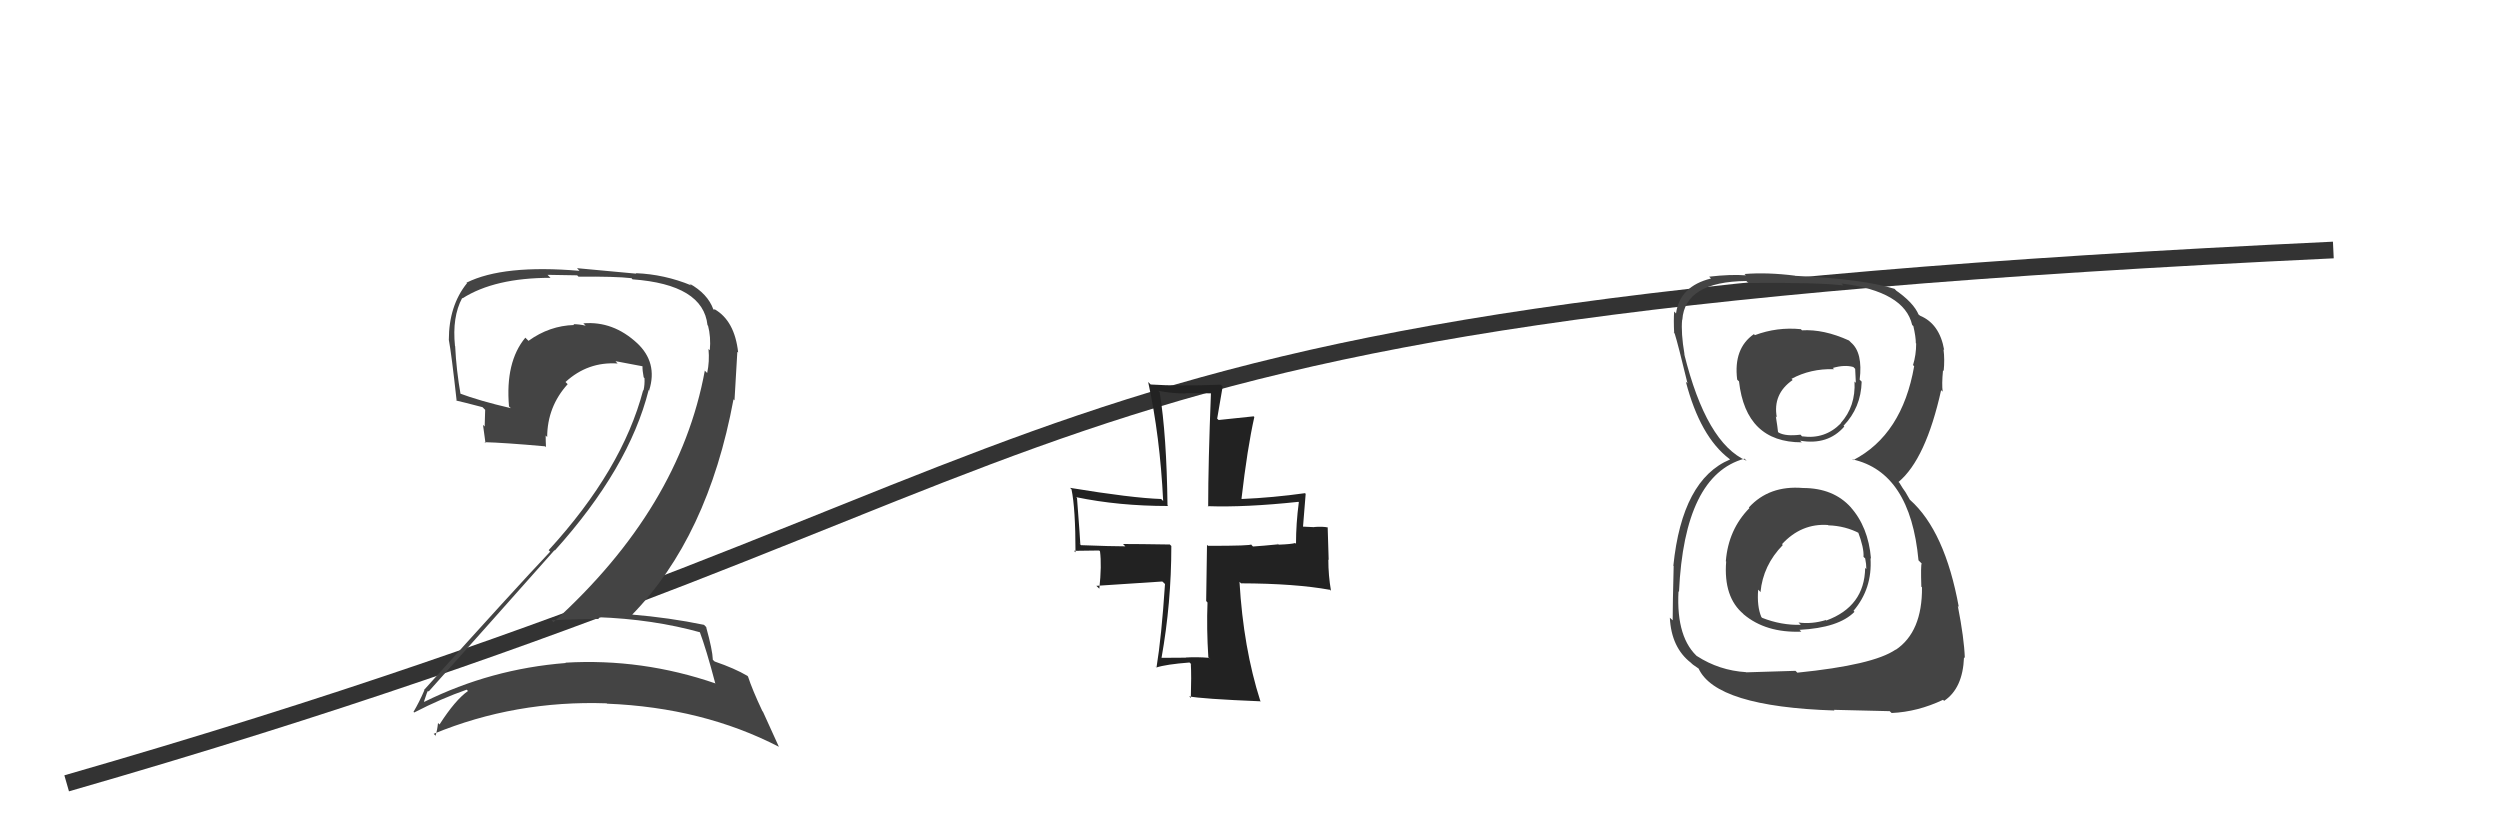
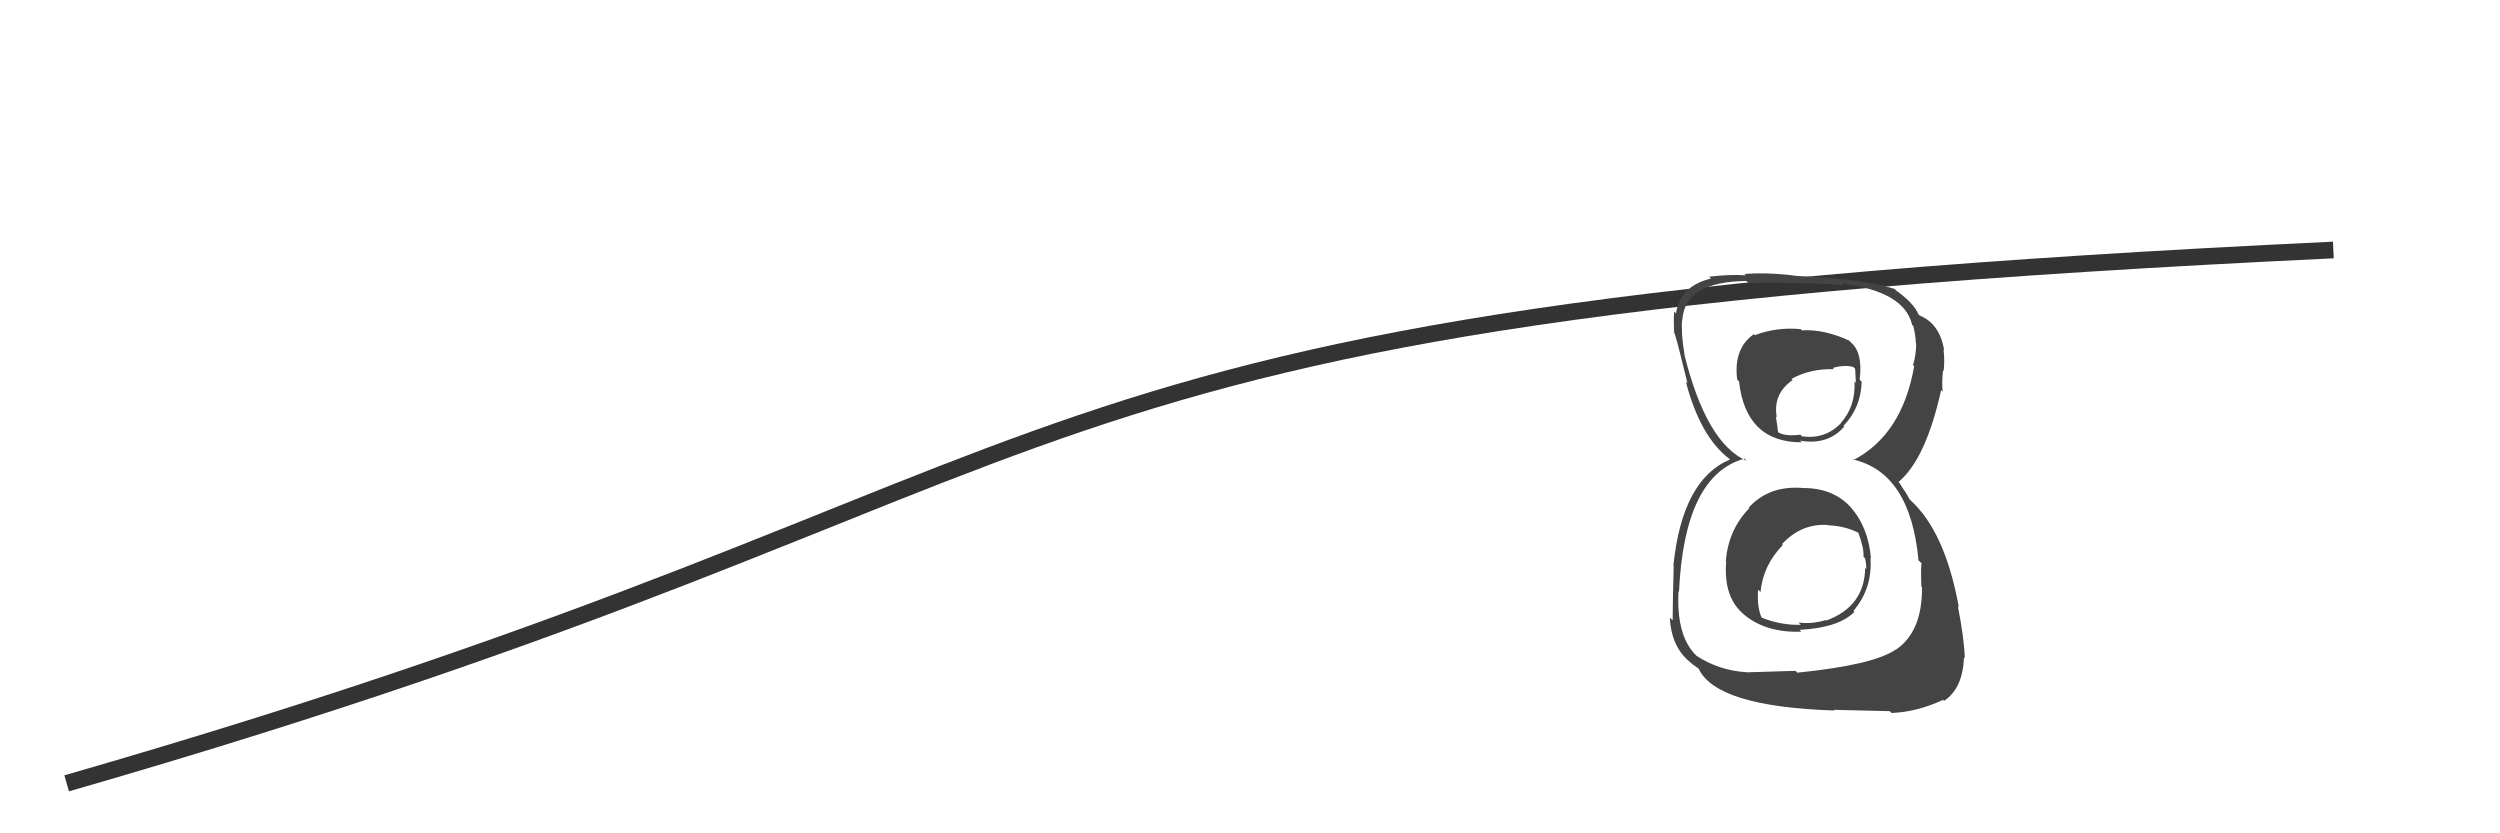
<svg xmlns="http://www.w3.org/2000/svg" width="150" height="50" viewBox="0,0,150,50">
  <path d="M4 47 C70 28,55 19,140 15" stroke="#333" fill="none" />
-   <path fill="#222" d="M72.63 39.56L72.57 39.51L72.54 39.47Q71.83 39.41 71.15 39.45L71.18 39.49L71.16 39.46Q70.37 39.47 69.68 39.47L69.72 39.50L69.69 39.48Q70.28 36.19 70.28 32.76L70.25 32.73L70.19 32.67Q68.30 32.64 67.38 32.64L67.55 32.81L67.52 32.78Q66.69 32.78 64.86 32.71L64.70 32.54L64.82 32.66Q64.81 32.35 64.62 29.88L64.53 29.79L64.57 29.83Q67.12 30.36 70.09 30.36L70.16 30.43L70.05 30.32Q70.00 26.12 69.58 23.53L69.52 23.47L69.50 23.45Q70.34 23.61 71.14 23.61L71.13 23.59L72.77 23.60L72.66 23.49Q72.49 27.81 72.49 30.40L72.51 30.42L72.46 30.37Q74.71 30.45 77.91 30.11L77.89 30.09L77.93 30.13Q77.76 31.41 77.76 32.63L77.84 32.71L77.71 32.58Q77.51 32.65 76.72 32.68L76.62 32.58L76.69 32.66Q75.79 32.75 75.18 32.79L75.11 32.72L75.06 32.66Q75.15 32.75 72.48 32.75L72.42 32.69L72.37 36.06L72.45 36.15Q72.39 37.72 72.50 39.43ZM78.27 29.56L78.25 29.54L78.30 29.59Q76.37 29.86 74.50 29.94L74.54 29.98L74.49 29.92Q74.84 26.89 75.26 25.02L75.12 24.88L75.22 24.98Q74.53 25.05 73.12 25.20L73.03 25.12L73.36 23.19L73.24 23.08Q70.72 23.18 69.04 23.07L68.92 22.95L68.89 22.92Q69.60 26.17 69.79 30.06L69.79 30.06L69.67 29.94Q67.90 29.88 64.20 29.27L64.24 29.31L64.29 29.36Q64.53 30.51 64.53 33.14L64.44 33.05L65.95 33.03L66.00 33.08Q66.11 33.92 65.96 35.32L65.78 35.15L69.74 34.89L69.90 35.04Q69.69 38.22 69.39 40.05L69.28 39.94L69.38 40.05Q69.96 39.86 71.37 39.75L71.54 39.91L71.45 39.83Q71.49 40.55 71.45 41.88L71.46 41.89L71.35 41.78Q72.03 41.93 75.65 42.08L75.52 41.95L75.62 42.06Q74.60 38.87 74.37 34.91L74.36 34.90L74.46 35.00Q77.71 35.01 79.80 35.39L79.78 35.36L79.86 35.45Q79.70 34.53 79.70 33.58L79.72 33.59L79.66 31.63L79.68 31.65Q79.38 31.58 78.85 31.62L78.86 31.63L78.02 31.59L78.17 31.74Q78.23 31.00 78.34 29.63Z" />
  <path fill="#444" d="M108.16 29.26L108.15 29.25L108.18 29.28Q106.15 29.11 104.93 30.45L105.08 30.60L104.97 30.48Q103.70 31.77 103.55 33.67L103.55 33.68L103.57 33.69Q103.40 35.84 104.62 36.85L104.57 36.81L104.62 36.86Q105.95 37.98 108.08 37.90L108.03 37.85L107.97 37.79Q110.32 37.67 111.27 36.71L111.37 36.81L111.21 36.65Q112.35 35.31 112.23 33.49L112.16 33.41L112.26 33.52Q112.10 31.60 111.01 30.40L111.07 30.45L111.06 30.45Q110.01 29.28 108.18 29.28ZM108.11 19.81L108.04 19.74L108.05 19.75Q106.62 19.61 105.29 20.11L105.25 20.06L105.23 20.05Q104.00 20.91 104.23 22.77L104.26 22.81L104.34 22.88Q104.75 26.54 108.10 26.54L108.16 26.59L108.00 26.44Q109.67 26.73 110.66 25.59L110.59 25.53L110.61 25.55Q111.66 24.46 111.70 22.90L111.64 22.84L111.58 22.78Q111.78 21.16 111.06 20.55L111.00 20.49L110.94 20.43Q109.42 19.74 108.12 19.82ZM107.87 40.39L107.73 40.25L104.77 40.34L104.77 40.33Q103.15 40.23 101.81 39.36L101.97 39.52L101.94 39.48Q100.56 38.33 100.71 35.48L100.60 35.36L100.74 35.51Q101.06 28.51 104.67 27.52L104.67 27.52L104.80 27.65Q102.38 26.60 101.05 21.23L101.19 21.37L101.07 21.26Q100.85 19.97 100.93 19.17L100.88 19.13L100.94 19.19Q101.09 16.90 104.78 16.86L104.82 16.90L104.91 16.98Q109.17 16.94 110.61 17.13L110.56 17.08L110.49 17.01Q114.27 17.48 114.73 19.50L114.82 19.58L114.80 19.56Q114.95 20.21 114.95 20.59L114.89 20.54L114.97 20.61Q114.97 21.30 114.78 21.91L114.72 21.85L114.85 21.97Q114.13 26.09 111.19 27.61L111.18 27.60L111.14 27.56Q114.62 28.33 115.11 33.62L115.23 33.74L115.30 33.81Q115.24 33.90 115.28 35.20L115.30 35.22L115.32 35.24Q115.34 37.92 113.74 38.99L113.66 38.90L113.73 38.98Q112.40 39.90 107.84 40.36ZM110.02 42.58L110.03 42.59L113.38 42.67L113.50 42.78Q115.06 42.71 116.58 41.99L116.66 42.06L116.65 42.05Q117.77 41.30 117.84 39.44L117.90 39.49L117.89 39.49Q117.85 38.30 117.47 36.36L117.62 36.51L117.53 36.43Q116.70 31.86 114.60 29.99L114.59 29.98L114.33 29.53L114.15 29.27L113.96 28.96L113.91 28.92Q115.55 27.55 116.47 23.40L116.46 23.40L116.56 23.50Q116.50 23.06 116.58 22.22L116.64 22.28L116.62 22.26Q116.69 21.57 116.61 20.96L116.62 20.97L116.65 21.00Q116.38 19.43 115.20 18.94L115.22 18.96L115.35 19.06L115.04 18.81L115.13 18.91Q114.83 18.15 113.65 17.35L113.77 17.47L113.77 17.43L113.67 17.33Q111.78 16.74 107.71 16.55L107.57 16.41L107.70 16.54Q106.04 16.33 104.67 16.44L104.73 16.50L104.75 16.52Q103.84 16.45 102.55 16.60L102.63 16.68L102.66 16.71Q100.79 17.17 100.56 18.81L100.51 18.75L100.45 18.69Q100.41 19.19 100.45 19.99L100.38 19.92L100.48 20.01Q100.68 20.64 101.25 23.00L101.25 23.00L101.15 22.90Q102.01 26.20 103.76 27.53L103.76 27.52L103.73 27.49L103.80 27.57Q100.93 28.77 100.40 33.95L100.39 33.94L100.42 33.96Q100.36 36.30 100.36 37.22L100.36 37.22L100.19 37.06Q100.28 38.86 101.46 39.77L101.51 39.82L101.58 39.88Q101.67 39.94 101.94 40.13L101.84 40.03L101.91 40.10Q102.95 42.40 110.07 42.63ZM109.64 31.46L109.63 31.46L109.70 31.52Q110.72 31.55 111.59 32.01L111.52 31.94L111.47 31.88Q111.85 32.88 111.81 33.41L111.87 33.47L111.91 33.50Q111.98 33.84 111.98 34.14L111.83 34.00L111.91 34.08Q111.87 36.39 109.58 37.23L109.53 37.18L109.56 37.20Q108.71 37.46 107.91 37.35L107.98 37.42L108.05 37.49Q106.87 37.52 105.73 37.07L105.84 37.18L105.68 37.02Q105.41 36.37 105.49 35.38L105.60 35.49L105.63 35.53Q105.78 33.92 106.97 32.70L106.95 32.68L106.92 32.65Q108.08 31.39 109.68 31.50ZM109.92 22.03L109.98 22.10L109.96 22.08Q110.67 21.87 111.20 22.02L111.31 22.13L111.35 22.97L111.27 22.89Q111.35 24.38 110.44 25.39L110.36 25.31L110.45 25.40Q109.50 26.37 108.13 26.18L108.13 26.19L108.03 26.08Q107.15 26.19 106.73 25.96L106.75 25.99L106.68 25.91Q106.66 25.67 106.55 24.98L106.58 25.01L106.61 25.05Q106.35 23.64 107.56 22.80L107.56 22.80L107.49 22.73Q108.63 22.11 110.04 22.15Z" />
-   <path fill="#444" d="M42.09 37.99L42.09 37.99L41.97 37.87Q42.38 38.96 42.91 40.98L42.82 40.89L42.94 41.01Q38.53 39.49 33.93 39.76L33.94 39.78L33.95 39.78Q29.46 40.13 25.46 42.11L25.37 42.02L25.44 42.09Q25.66 41.39 25.69 41.46L25.68 41.45L25.72 41.49Q29.35 37.43 33.27 33.01L33.29 33.03L33.29 33.03Q37.74 28.09 38.92 23.40L39.02 23.50L38.95 23.42Q39.48 21.75 38.21 20.57L38.07 20.43L38.24 20.60Q36.79 19.25 35.00 19.40L35.13 19.53L35.14 19.54Q34.75 19.45 34.40 19.45L34.37 19.42L34.45 19.50Q32.97 19.54 31.71 20.45L31.57 20.31L31.52 20.26Q30.31 21.72 30.54 24.39L30.47 24.32L30.65 24.49Q28.76 24.05 27.54 23.59L27.44 23.49L27.64 23.69Q27.38 22.22 27.31 20.77L27.25 20.71L27.30 20.77Q27.12 19.02 27.73 17.88L27.78 17.93L27.75 17.90Q29.68 16.67 33.03 16.67L32.85 16.49L34.63 16.52L34.71 16.60Q36.93 16.58 37.88 16.69L37.85 16.65L37.95 16.76Q42.19 17.07 42.45 19.51L42.51 19.57L42.48 19.53Q42.66 20.21 42.59 21.01L42.57 21.00L42.51 20.94Q42.58 21.69 42.43 22.38L42.30 22.25L42.29 22.23Q40.78 30.48 33.21 37.33L33.15 37.27L33.10 37.22Q34.58 37.14 35.95 37.14L35.86 37.05L35.84 37.03Q39.19 37.15 42.05 37.95ZM41.53 17.17L41.49 17.13L41.47 17.12Q39.87 16.46 38.15 16.39L38.18 16.42L34.62 16.09L34.77 16.25Q30.20 15.86 27.99 16.96L28.10 17.07L28.02 16.99Q26.93 18.34 26.93 20.40L27.05 20.51L26.93 20.39Q27.09 21.24 27.40 24.06L27.34 24.00L27.36 24.03Q27.77 24.12 28.95 24.43L29.11 24.59L29.08 25.59L28.98 25.49Q29.05 26.06 29.13 26.59L29.12 26.58L29.07 26.53Q30.24 26.56 32.71 26.78L32.75 26.82L32.76 26.84Q32.74 26.47 32.74 26.12L32.67 26.06L32.83 26.22Q32.84 24.40 34.06 23.05L34.05 23.04L33.93 22.92Q35.27 21.69 37.06 21.81L36.99 21.74L36.93 21.67Q37.81 21.83 38.57 21.98L38.47 21.88L38.55 21.96Q38.54 22.22 38.62 22.64L38.74 22.76L38.67 22.69Q38.69 23.09 38.61 23.43L38.57 23.39L38.59 23.41Q37.34 28.18 32.92 33.01L32.92 33.01L33.01 33.10Q30.88 35.35 25.44 41.40L25.47 41.43L25.46 41.42Q25.15 42.14 24.81 42.71L24.96 42.86L24.85 42.75Q26.48 41.91 28.00 41.38L27.90 41.28L28.08 41.46Q27.32 41.99 26.37 43.47L26.28 43.38L26.28 43.38Q26.24 43.80 26.13 44.15L26.18 44.19L26.02 44.03Q30.92 42.01 36.40 42.20L36.41 42.21L36.42 42.22Q42.17 42.45 46.74 44.81L46.73 44.80L45.78 42.71L45.74 42.66Q45.14 41.39 44.88 40.59L44.71 40.41L44.84 40.55Q44.10 40.11 42.88 39.69L42.76 39.58L42.77 39.58Q42.75 39.00 42.37 37.63L42.41 37.66L42.24 37.49Q40.17 37.06 37.88 36.87L37.91 36.89L37.91 36.90Q42.48 32.22 44.01 23.96L44.07 24.02L44.24 21.11L44.29 21.15Q44.08 19.24 42.87 18.55L42.90 18.58L42.81 18.54L42.90 18.62Q42.89 18.58 42.82 18.58L42.82 18.58L42.80 18.56Q42.46 17.62 41.36 17.01Z" />
</svg>